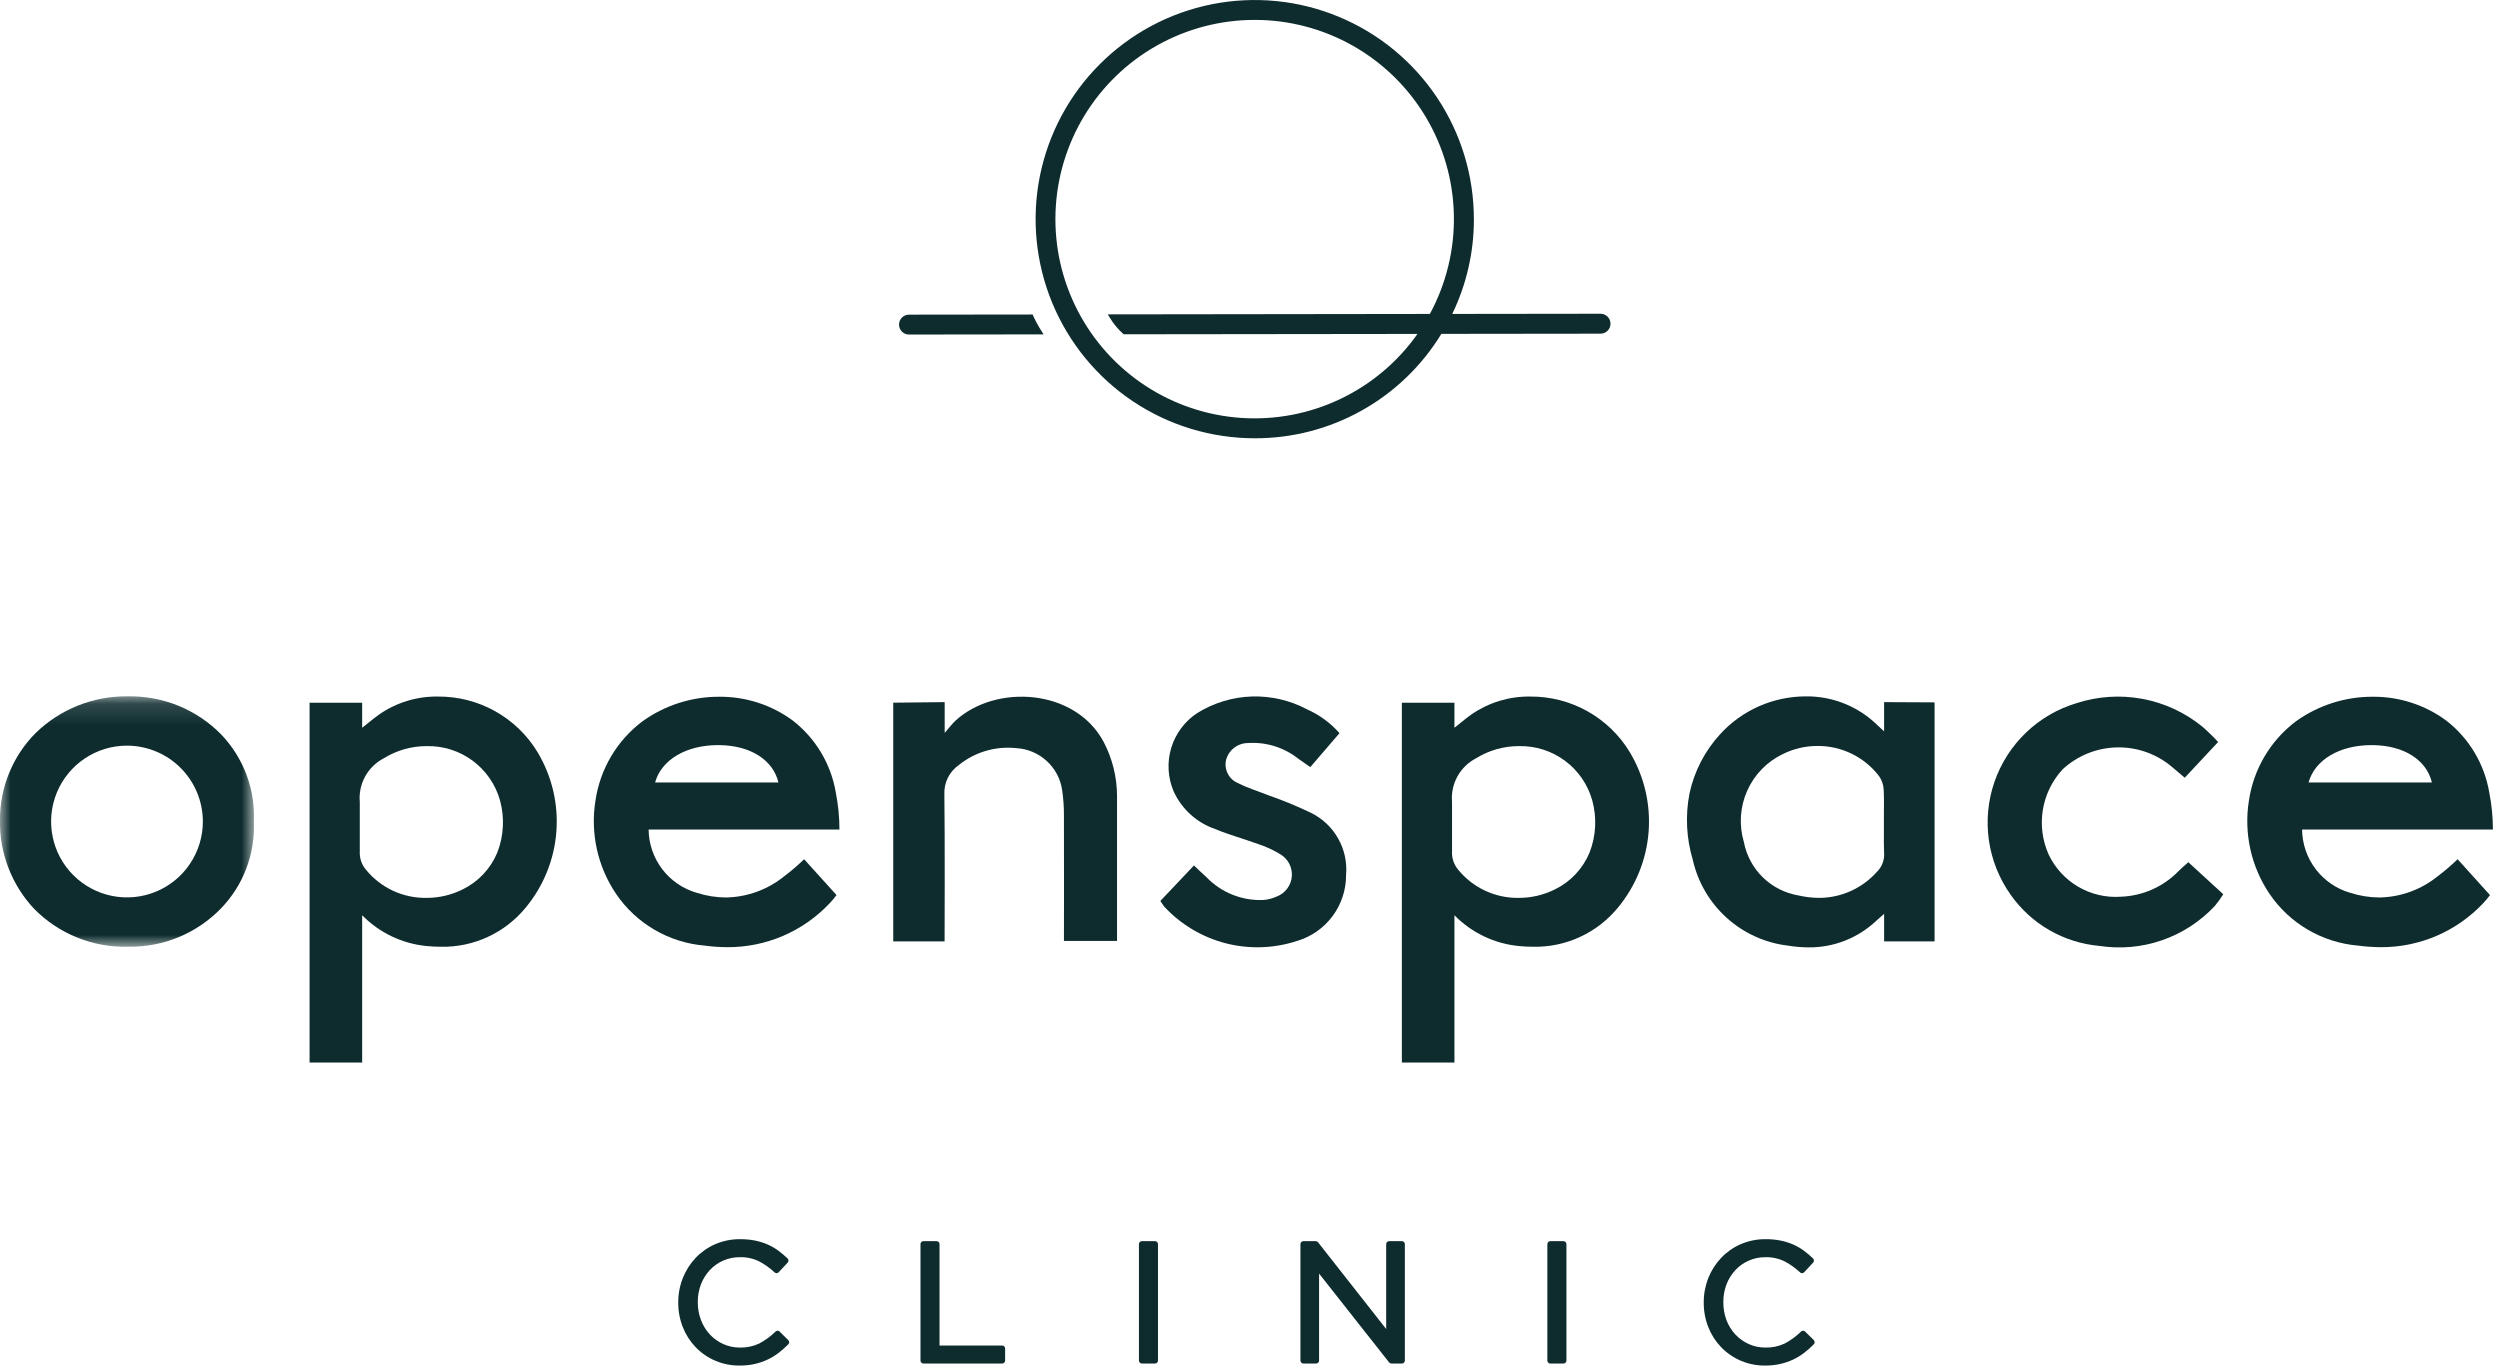
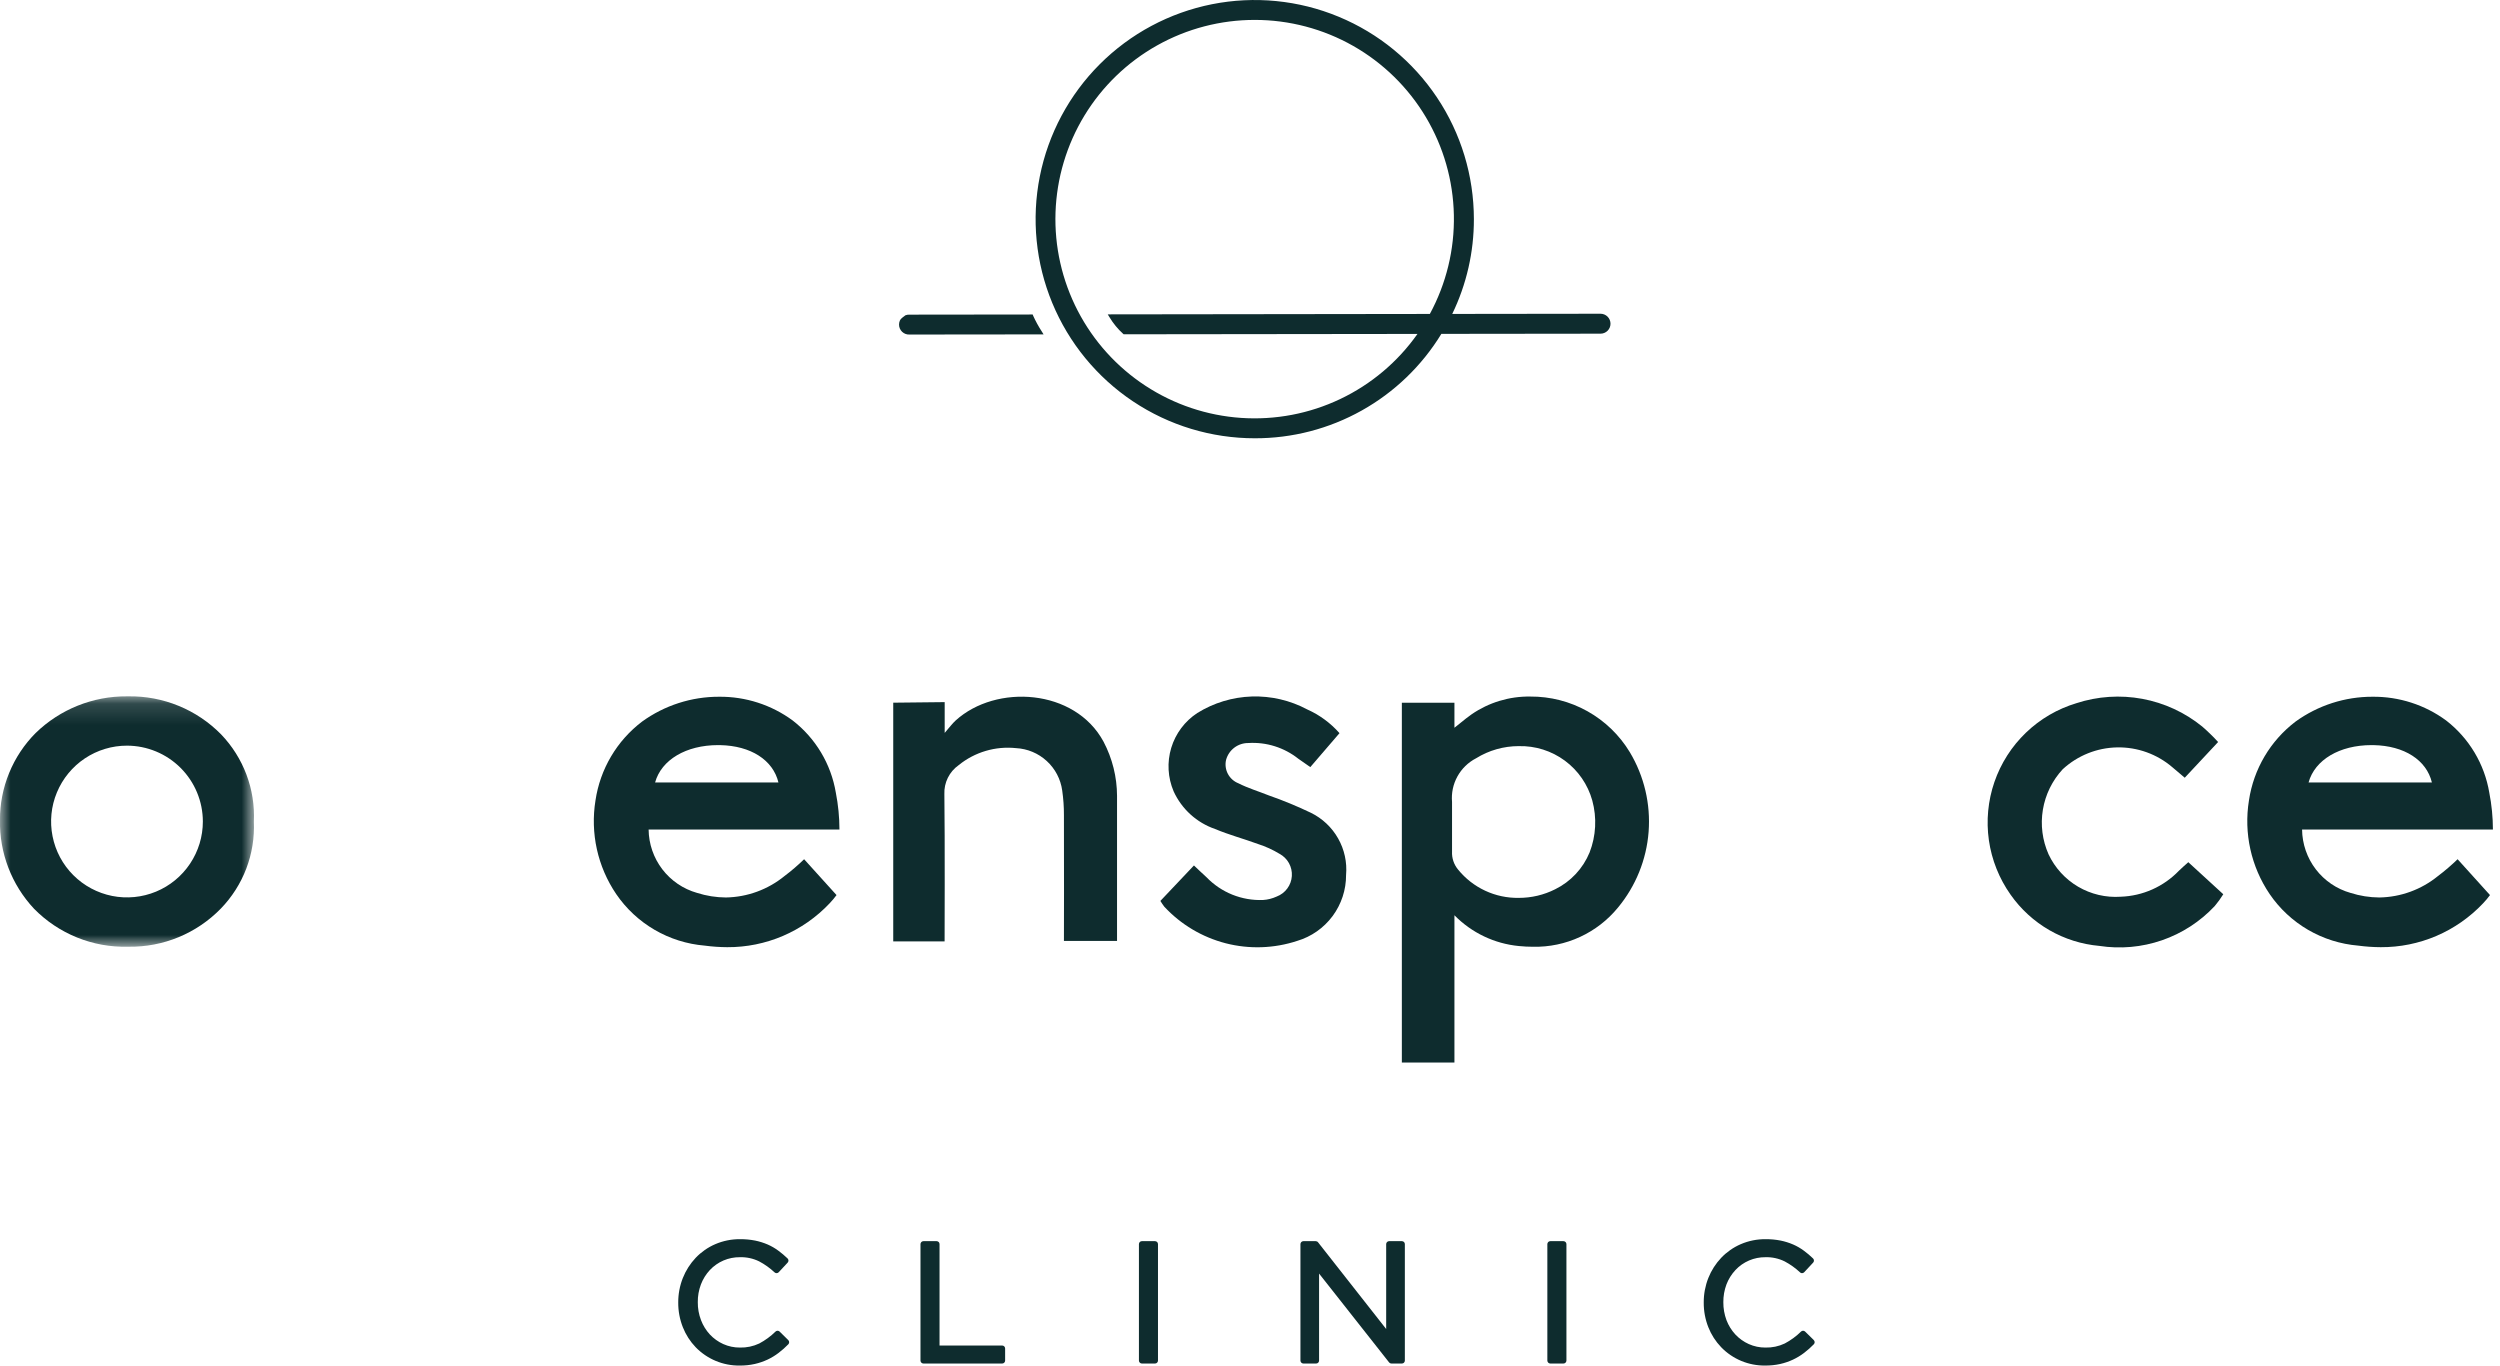
<svg xmlns="http://www.w3.org/2000/svg" width="119" height="65" viewBox="0 0 119 65" fill="none">
  <g clip-path="url(#clip0_158_986)">
    <g clip-path="url(#clip1_158_986)">
      <g clip-path="url(#clip2_158_986)">
-         <path d="M17.239 50.577H14.736V33.45H17.239V34.641C17.355 34.55 17.456 34.468 17.545 34.397C17.718 34.256 17.868 34.136 18.053 34.005C18.873 33.438 19.85 33.141 20.847 33.156C21.8 33.149 22.738 33.389 23.57 33.854C24.401 34.319 25.097 34.992 25.59 35.807C26.272 36.947 26.584 38.269 26.483 39.593C26.381 40.917 25.872 42.177 25.025 43.2C24.536 43.797 23.919 44.275 23.219 44.598C22.519 44.922 21.754 45.082 20.983 45.066C20.757 45.066 20.531 45.054 20.305 45.031C19.143 44.919 18.057 44.4 17.239 43.566V50.571V50.577ZM20.301 35.515C19.582 35.516 18.878 35.716 18.268 36.095C17.893 36.289 17.584 36.591 17.381 36.961C17.177 37.331 17.088 37.754 17.126 38.174V40.535C17.111 40.846 17.213 41.152 17.413 41.391C17.761 41.82 18.202 42.165 18.702 42.398C19.203 42.632 19.751 42.748 20.303 42.739C20.904 42.74 21.498 42.6 22.035 42.329C22.776 41.964 23.359 41.34 23.674 40.576C23.98 39.787 24.025 38.921 23.802 38.105C23.591 37.345 23.131 36.678 22.497 36.209C21.864 35.74 21.091 35.496 20.303 35.516L20.301 35.515Z" fill="#0E2C2E" />
        <path d="M69.231 50.577H66.728V33.45H69.231V34.641C69.346 34.55 69.447 34.468 69.536 34.397C69.709 34.256 69.859 34.136 70.044 34.005C70.865 33.438 71.842 33.141 72.839 33.156C73.791 33.149 74.729 33.389 75.561 33.854C76.392 34.319 77.089 34.992 77.581 35.807C78.263 36.947 78.575 38.269 78.474 39.593C78.373 40.917 77.863 42.177 77.016 43.2C76.528 43.797 75.91 44.275 75.21 44.598C74.51 44.922 73.746 45.082 72.975 45.066C72.748 45.066 72.522 45.054 72.296 45.031C71.134 44.919 70.048 44.4 69.231 43.566V50.571V50.577ZM72.292 35.515C71.574 35.516 70.87 35.716 70.26 36.095C69.884 36.289 69.575 36.591 69.372 36.961C69.168 37.331 69.08 37.754 69.117 38.174V40.535C69.102 40.846 69.205 41.152 69.404 41.391C69.752 41.82 70.193 42.165 70.694 42.398C71.194 42.632 71.742 42.748 72.294 42.739C72.896 42.74 73.489 42.6 74.026 42.329C74.768 41.964 75.35 41.34 75.665 40.576C75.971 39.787 76.016 38.921 75.793 38.105C75.582 37.345 75.123 36.678 74.489 36.209C73.855 35.74 73.083 35.496 72.294 35.516L72.292 35.515Z" fill="#0E2C2E" />
        <path d="M34.618 45.086C34.258 45.084 33.898 45.059 33.541 45.011C32.701 44.941 31.887 44.684 31.159 44.26C30.431 43.836 29.806 43.254 29.331 42.558C28.445 41.252 28.093 39.657 28.345 38.1C28.567 36.606 29.363 35.259 30.565 34.346C31.633 33.575 32.917 33.161 34.234 33.165C35.491 33.154 36.717 33.55 37.73 34.294C38.823 35.14 39.557 36.367 39.785 37.729C39.899 38.308 39.957 38.897 39.958 39.487H30.874C30.882 40.172 31.111 40.836 31.527 41.379C31.943 41.923 32.524 42.317 33.183 42.503C33.626 42.644 34.088 42.717 34.553 42.72C35.571 42.703 36.553 42.343 37.342 41.7C37.67 41.453 37.982 41.185 38.276 40.899C38.287 40.91 39.306 42.04 39.819 42.606C39.717 42.745 39.605 42.878 39.486 43.002C38.86 43.664 38.105 44.191 37.268 44.55C36.431 44.908 35.529 45.091 34.618 45.086ZM34.181 35.467C32.661 35.467 31.481 36.165 31.183 37.244H37.053C36.797 36.177 35.738 35.497 34.28 35.468L34.181 35.467Z" fill="#0E2C2E" />
        <path d="M113.323 45.086C112.963 45.084 112.603 45.059 112.246 45.011C111.406 44.941 110.592 44.684 109.864 44.26C109.136 43.836 108.511 43.254 108.036 42.558C107.151 41.252 106.798 39.657 107.05 38.1C107.272 36.606 108.069 35.259 109.27 34.346C110.338 33.575 111.622 33.161 112.939 33.165C114.196 33.154 115.422 33.55 116.435 34.294C117.528 35.14 118.262 36.367 118.49 37.729C118.604 38.308 118.662 38.897 118.663 39.487H109.579C109.587 40.172 109.816 40.836 110.232 41.379C110.648 41.923 111.229 42.317 111.888 42.503C112.331 42.644 112.793 42.717 113.258 42.72C114.276 42.703 115.258 42.343 116.047 41.7C116.375 41.453 116.687 41.185 116.982 40.899C116.992 40.91 118.011 42.04 118.524 42.606C118.422 42.745 118.31 42.878 118.191 43.002C117.565 43.664 116.811 44.191 115.973 44.55C115.136 44.908 114.234 45.091 113.323 45.086ZM112.887 35.467C111.366 35.467 110.187 36.165 109.888 37.244H115.758C115.502 36.177 114.443 35.497 112.985 35.468L112.887 35.467Z" fill="#0E2C2E" />
-         <path d="M86.09 45.095C85.76 45.094 85.431 45.066 85.105 45.012C84.022 44.883 83.005 44.422 82.195 43.692C81.384 42.962 80.82 41.999 80.579 40.936C80.269 39.905 80.216 38.815 80.422 37.758C80.651 36.706 81.156 35.733 81.885 34.94C82.403 34.375 83.032 33.924 83.734 33.615C84.435 33.307 85.193 33.148 85.96 33.147C86.59 33.14 87.216 33.258 87.801 33.494C88.386 33.73 88.918 34.079 89.368 34.521C89.398 34.551 89.451 34.596 89.512 34.654L89.683 34.81V33.421L92.086 33.433V44.81H89.684V43.499C89.558 43.604 89.316 43.825 89.311 43.828C88.442 44.651 87.287 45.106 86.09 45.095ZM86.508 35.508C85.941 35.507 85.38 35.638 84.871 35.889C84.113 36.251 83.508 36.871 83.167 37.639C82.825 38.407 82.769 39.271 83.007 40.077C83.129 40.715 83.442 41.301 83.906 41.757C84.371 42.212 84.963 42.514 85.603 42.623C85.928 42.698 86.26 42.737 86.593 42.739C87.112 42.737 87.625 42.626 88.098 42.412C88.572 42.199 88.995 41.888 89.34 41.5C89.459 41.385 89.551 41.245 89.61 41.09C89.669 40.935 89.695 40.769 89.683 40.604C89.668 40.276 89.671 39.942 89.674 39.619C89.674 39.47 89.674 39.321 89.674 39.176C89.674 39.031 89.674 38.867 89.674 38.713C89.678 38.335 89.683 37.944 89.661 37.56C89.647 37.338 89.571 37.126 89.443 36.944C89.099 36.494 88.655 36.129 88.145 35.88C87.636 35.63 87.076 35.503 86.508 35.508Z" fill="#0E2C2E" />
        <path d="M44.964 44.811H42.518V33.448L44.967 33.421V34.886C45.195 34.625 45.327 34.443 45.489 34.295C47.414 32.547 51.167 32.776 52.53 35.307C52.948 36.102 53.168 36.986 53.171 37.884V44.788H50.643C50.643 44.788 50.654 40.57 50.643 38.805C50.645 38.411 50.617 38.017 50.561 37.627C50.487 37.087 50.226 36.591 49.824 36.223C49.423 35.855 48.905 35.638 48.361 35.611C47.876 35.56 47.385 35.605 46.917 35.744C46.449 35.883 46.013 36.112 45.634 36.42C45.414 36.575 45.236 36.782 45.117 37.023C44.998 37.264 44.941 37.531 44.952 37.8C44.981 39.897 44.963 44.812 44.963 44.812" fill="#0E2C2E" />
        <path d="M104.162 41.039L105.828 42.566C105.705 42.765 105.568 42.954 105.417 43.133C104.725 43.87 103.864 44.428 102.907 44.758C101.951 45.088 100.929 45.179 99.929 45.025C99.09 44.951 98.276 44.694 97.546 44.273C96.816 43.851 96.187 43.275 95.703 42.585C95.159 41.816 94.805 40.929 94.671 39.997C94.538 39.065 94.628 38.114 94.934 37.224C95.241 36.333 95.755 35.528 96.434 34.876C97.113 34.223 97.938 33.742 98.84 33.471C99.851 33.142 100.929 33.071 101.974 33.265C103.02 33.459 104 33.912 104.826 34.583C105.092 34.814 105.344 35.06 105.582 35.32L103.994 37.02C103.777 36.835 103.593 36.677 103.407 36.522C102.676 35.895 101.74 35.558 100.777 35.576C99.815 35.593 98.892 35.964 98.184 36.617C97.688 37.153 97.36 37.822 97.241 38.542C97.121 39.262 97.216 40.001 97.512 40.667C97.815 41.31 98.305 41.847 98.918 42.207C99.531 42.566 100.238 42.733 100.947 42.684C101.996 42.648 102.99 42.204 103.717 41.447C103.844 41.318 103.986 41.204 104.165 41.039" fill="#0E2C2E" />
        <path d="M55.234 42.884L56.832 41.196C57.047 41.398 57.234 41.581 57.429 41.756C57.776 42.116 58.194 42.398 58.657 42.585C59.121 42.772 59.618 42.858 60.117 42.84C60.344 42.826 60.565 42.77 60.771 42.675C60.972 42.599 61.147 42.466 61.275 42.293C61.403 42.121 61.478 41.915 61.492 41.7C61.506 41.486 61.458 41.272 61.354 41.084C61.249 40.896 61.093 40.742 60.904 40.641C60.585 40.448 60.245 40.292 59.89 40.178C59.21 39.928 58.504 39.74 57.837 39.46C57.404 39.311 57.006 39.075 56.667 38.767C56.328 38.459 56.055 38.085 55.865 37.668C55.586 37.013 55.545 36.281 55.751 35.599C55.957 34.917 56.397 34.329 56.992 33.939C57.773 33.454 58.667 33.183 59.585 33.153C60.504 33.124 61.413 33.336 62.224 33.769C62.811 34.031 63.334 34.416 63.76 34.898L62.371 36.514C62.159 36.364 61.977 36.242 61.799 36.115C61.125 35.581 60.278 35.315 59.42 35.368C59.181 35.366 58.947 35.443 58.756 35.587C58.564 35.731 58.426 35.935 58.362 36.166C58.308 36.392 58.339 36.63 58.447 36.836C58.555 37.041 58.734 37.201 58.951 37.286C59.409 37.519 59.911 37.668 60.392 37.861C61.075 38.099 61.743 38.375 62.395 38.687C62.942 38.954 63.395 39.38 63.694 39.909C63.994 40.438 64.126 41.045 64.073 41.651C64.076 42.355 63.85 43.041 63.431 43.606C63.011 44.172 62.42 44.586 61.745 44.787C60.646 45.149 59.465 45.188 58.344 44.9C57.224 44.611 56.209 44.007 55.421 43.159C55.354 43.071 55.292 42.979 55.234 42.884Z" fill="#0E2C2E" />
        <mask id="mask0_158_986" style="mask-type:luminance" maskUnits="userSpaceOnUse" x="-1" y="33" width="14" height="13">
          <path d="M-0.002 33.146H12.09V45.064H-0.002V33.146Z" fill="white" />
        </mask>
        <g mask="url(#mask0_158_986)">
          <path d="M6.121 45.064H6.09C5.26 45.086 4.434 44.936 3.665 44.624C2.895 44.312 2.198 43.846 1.617 43.253C0.55 42.11 -0.031 40.596 -0.002 39.033C-0.005 38.265 0.144 37.503 0.436 36.792C0.727 36.081 1.156 35.435 1.698 34.89C2.862 33.76 4.424 33.133 6.046 33.146H6.11C6.931 33.133 7.745 33.287 8.505 33.599C9.264 33.91 9.952 34.373 10.527 34.959C11.054 35.509 11.464 36.16 11.732 36.873C12 37.587 12.12 38.347 12.084 39.108C12.117 39.869 11.995 40.629 11.725 41.341C11.454 42.053 11.041 42.702 10.511 43.249C9.941 43.834 9.258 44.297 8.503 44.609C7.748 44.921 6.938 45.076 6.121 45.064ZM6.046 35.493C5.332 35.492 4.634 35.704 4.039 36.1C3.445 36.497 2.982 37.061 2.708 37.721C2.434 38.381 2.362 39.107 2.502 39.808C2.641 40.509 2.984 41.153 3.49 41.658C3.995 42.163 4.638 42.507 5.339 42.647C6.039 42.786 6.766 42.715 7.426 42.442C8.086 42.169 8.65 41.706 9.047 41.111C9.444 40.517 9.656 39.819 9.656 39.105C9.655 38.148 9.274 37.23 8.598 36.553C7.921 35.876 7.004 35.495 6.046 35.493Z" fill="#0E2C2E" />
        </g>
        <path d="M37.11 63.383C37.084 63.357 37.049 63.343 37.013 63.343C36.976 63.343 36.941 63.357 36.915 63.383C36.686 63.608 36.425 63.799 36.141 63.95C35.854 64.086 35.539 64.152 35.222 64.144C34.948 64.146 34.677 64.089 34.427 63.977C34.187 63.869 33.971 63.714 33.79 63.522C33.607 63.323 33.464 63.091 33.368 62.838C33.264 62.566 33.212 62.276 33.215 61.985C33.211 61.695 33.262 61.408 33.364 61.137C33.461 60.885 33.604 60.654 33.787 60.456C33.971 60.26 34.193 60.104 34.44 59.998C34.686 59.893 34.953 59.84 35.221 59.843C35.537 59.834 35.851 59.902 36.135 60.041C36.402 60.182 36.648 60.358 36.868 60.564C36.896 60.59 36.932 60.604 36.97 60.603C37.006 60.601 37.041 60.585 37.066 60.559L37.494 60.099C37.519 60.072 37.532 60.036 37.531 60C37.53 59.963 37.515 59.929 37.489 59.903C37.349 59.769 37.202 59.644 37.046 59.53C36.889 59.414 36.719 59.316 36.541 59.238C36.348 59.155 36.148 59.093 35.943 59.051C35.708 59.005 35.469 58.983 35.229 58.985C34.823 58.981 34.421 59.062 34.048 59.222C33.696 59.374 33.379 59.595 33.115 59.872C32.852 60.151 32.645 60.476 32.504 60.831C32.356 61.203 32.282 61.6 32.284 62.001C32.281 62.403 32.356 62.803 32.504 63.177C32.644 63.532 32.851 63.855 33.115 64.129C33.386 64.409 33.712 64.63 34.071 64.78C34.431 64.93 34.817 65.005 35.206 65C35.449 65.003 35.691 64.978 35.928 64.925C36.136 64.878 36.34 64.808 36.534 64.718C36.721 64.63 36.898 64.522 37.062 64.397C37.226 64.272 37.381 64.135 37.524 63.988C37.55 63.961 37.564 63.926 37.564 63.889C37.564 63.852 37.55 63.817 37.524 63.791L37.11 63.383Z" fill="#0E2C2E" />
        <path d="M47.704 64.047H44.722V59.22C44.722 59.182 44.707 59.147 44.681 59.12C44.654 59.094 44.619 59.079 44.582 59.079H43.956C43.919 59.079 43.883 59.094 43.856 59.12C43.83 59.147 43.815 59.182 43.815 59.22V64.766C43.816 64.802 43.831 64.838 43.857 64.863C43.884 64.889 43.919 64.904 43.956 64.904H47.704C47.741 64.904 47.776 64.889 47.803 64.863C47.829 64.837 47.844 64.801 47.844 64.764V64.187C47.844 64.15 47.829 64.114 47.803 64.088C47.777 64.062 47.741 64.047 47.704 64.047" fill="#0E2C2E" />
        <path d="M54.979 59.079H54.353C54.316 59.079 54.28 59.094 54.254 59.12C54.228 59.147 54.213 59.182 54.213 59.22V64.766C54.214 64.802 54.228 64.838 54.255 64.863C54.281 64.889 54.316 64.904 54.353 64.904H54.98C55.017 64.904 55.053 64.889 55.079 64.863C55.105 64.837 55.12 64.801 55.12 64.764V59.22C55.12 59.201 55.117 59.183 55.109 59.166C55.102 59.149 55.092 59.133 55.079 59.12C55.066 59.107 55.05 59.097 55.033 59.09C55.016 59.083 54.998 59.079 54.979 59.079Z" fill="#0E2C2E" />
        <path d="M66.732 59.079H66.122C66.085 59.08 66.049 59.094 66.023 59.121C65.997 59.147 65.982 59.183 65.982 59.22V63.261L62.738 59.132C62.725 59.116 62.708 59.102 62.689 59.093C62.67 59.084 62.649 59.079 62.628 59.079H62.042C62.005 59.079 61.969 59.094 61.943 59.12C61.916 59.147 61.901 59.182 61.901 59.22V64.766C61.902 64.802 61.917 64.838 61.943 64.863C61.969 64.889 62.005 64.904 62.042 64.904H62.648C62.685 64.904 62.721 64.889 62.747 64.863C62.773 64.837 62.788 64.801 62.788 64.764V60.622L66.123 64.853C66.136 64.869 66.153 64.882 66.172 64.891C66.191 64.899 66.212 64.904 66.232 64.904H66.731C66.768 64.904 66.804 64.889 66.83 64.863C66.856 64.837 66.871 64.801 66.871 64.764V59.22C66.871 59.183 66.857 59.147 66.831 59.121C66.805 59.094 66.769 59.08 66.732 59.079Z" fill="#0E2C2E" />
        <path d="M74.42 59.079H73.795C73.757 59.079 73.722 59.094 73.695 59.12C73.669 59.147 73.654 59.182 73.654 59.22V64.766C73.655 64.802 73.67 64.838 73.696 64.863C73.722 64.889 73.758 64.904 73.795 64.904H74.421C74.458 64.904 74.494 64.889 74.52 64.863C74.546 64.837 74.561 64.801 74.562 64.764V59.22C74.562 59.201 74.558 59.183 74.551 59.166C74.544 59.149 74.533 59.133 74.52 59.12C74.507 59.107 74.492 59.097 74.474 59.09C74.457 59.083 74.439 59.079 74.42 59.079Z" fill="#0E2C2E" />
        <path d="M86.336 63.787L85.924 63.383C85.898 63.358 85.863 63.343 85.826 63.343C85.79 63.343 85.755 63.358 85.729 63.383C85.5 63.608 85.239 63.799 84.954 63.95C84.668 64.086 84.353 64.152 84.035 64.144C83.762 64.146 83.49 64.089 83.241 63.977C83.001 63.869 82.784 63.714 82.604 63.522C82.42 63.323 82.276 63.091 82.18 62.838C82.079 62.565 82.028 62.276 82.031 61.985C82.028 61.695 82.079 61.408 82.18 61.137C82.277 60.885 82.421 60.654 82.605 60.456C82.787 60.26 83.009 60.105 83.255 59.999C83.501 59.894 83.767 59.84 84.035 59.843C84.35 59.834 84.664 59.902 84.948 60.041C85.214 60.182 85.461 60.358 85.681 60.564C85.694 60.578 85.71 60.589 85.728 60.596C85.745 60.602 85.764 60.605 85.783 60.603C85.82 60.601 85.855 60.585 85.88 60.558L86.308 60.098C86.332 60.071 86.345 60.036 86.344 59.999C86.343 59.963 86.328 59.929 86.302 59.903C86.163 59.769 86.016 59.644 85.86 59.53C85.703 59.414 85.533 59.316 85.354 59.238C85.162 59.155 84.962 59.093 84.757 59.051C84.522 59.005 84.282 58.983 84.043 58.985C83.637 58.981 83.234 59.062 82.862 59.222C82.51 59.374 82.193 59.595 81.929 59.872C81.666 60.15 81.458 60.476 81.317 60.831C81.17 61.203 81.095 61.6 81.098 62.001C81.095 62.403 81.169 62.803 81.317 63.177C81.457 63.532 81.665 63.855 81.929 64.129C82.2 64.409 82.525 64.63 82.885 64.78C83.244 64.93 83.63 65.004 84.02 65C84.262 65.002 84.504 64.978 84.741 64.925C84.95 64.878 85.153 64.808 85.347 64.718C85.534 64.63 85.712 64.522 85.876 64.397C86.04 64.272 86.194 64.135 86.337 63.988C86.363 63.961 86.378 63.926 86.378 63.889C86.378 63.852 86.363 63.817 86.337 63.79" fill="#0E2C2E" />
-         <path d="M49.179 15.027L49.155 14.97L43.287 14.977C43.223 14.974 43.16 14.985 43.1 15.007C43.04 15.03 42.986 15.065 42.94 15.109C42.894 15.153 42.857 15.206 42.832 15.265C42.807 15.324 42.794 15.387 42.794 15.451C42.794 15.514 42.807 15.578 42.832 15.636C42.857 15.695 42.894 15.748 42.94 15.793C42.986 15.837 43.04 15.871 43.1 15.894C43.16 15.917 43.223 15.927 43.287 15.924L49.674 15.917L49.586 15.774C49.431 15.536 49.295 15.286 49.178 15.028" fill="#0E2C2E" />
+         <path d="M49.179 15.027L49.155 14.97L43.287 14.977C43.223 14.974 43.16 14.985 43.1 15.007C42.894 15.153 42.857 15.206 42.832 15.265C42.807 15.324 42.794 15.387 42.794 15.451C42.794 15.514 42.807 15.578 42.832 15.636C42.857 15.695 42.894 15.748 42.94 15.793C42.986 15.837 43.04 15.871 43.1 15.894C43.16 15.917 43.223 15.927 43.287 15.924L49.674 15.917L49.586 15.774C49.431 15.536 49.295 15.286 49.178 15.028" fill="#0E2C2E" />
        <path d="M59.726 20.862C57.663 20.862 55.646 20.251 53.931 19.105C52.215 17.959 50.879 16.329 50.089 14.424C49.3 12.518 49.093 10.42 49.495 8.397C49.898 6.374 50.891 4.515 52.35 3.056C53.809 1.597 55.667 0.604 57.69 0.201C59.714 -0.201 61.811 0.005 63.717 0.795C65.623 1.584 67.252 2.921 68.398 4.636C69.545 6.351 70.156 8.368 70.157 10.431C70.16 11.994 69.808 13.537 69.127 14.943L76.186 14.934C76.311 14.934 76.432 14.984 76.521 15.073C76.61 15.162 76.66 15.283 76.66 15.409C76.66 15.535 76.61 15.655 76.521 15.744C76.432 15.833 76.311 15.883 76.186 15.883L68.609 15.892C67.68 17.414 66.374 18.671 64.818 19.541C63.263 20.412 61.509 20.867 59.726 20.862ZM59.726 0.948C58.097 0.947 56.496 1.365 55.076 2.163C53.656 2.96 52.466 4.11 51.619 5.501C50.773 6.893 50.299 8.478 50.243 10.106C50.187 11.733 50.552 13.348 51.301 14.794C52.05 16.24 53.159 17.468 54.521 18.361C55.883 19.254 57.452 19.782 59.076 19.892C60.701 20.003 62.327 19.693 63.797 18.993C65.268 18.293 66.533 17.226 67.472 15.895L53.486 15.912L53.46 15.889C53.208 15.661 52.991 15.397 52.816 15.106L52.728 14.964L68.061 14.944C68.843 13.5 69.238 11.877 69.204 10.235C69.171 8.593 68.712 6.988 67.872 5.577C67.031 4.165 65.839 2.997 64.411 2.185C62.983 1.374 61.368 0.947 59.726 0.948Z" fill="#0E2C2E" />
      </g>
    </g>
  </g>
  <defs>
    <clipPath id="clip0_158_986">
      <rect width="118.66" height="65" fill="white" />
    </clipPath>
    <clipPath id="clip1_158_986">
      <rect width="118.66" height="65" fill="white" />
    </clipPath>
    <clipPath id="clip2_158_986">
      <rect width="118.665" height="65" fill="white" transform="translate(-0.002)" />
    </clipPath>
  </defs>
</svg>